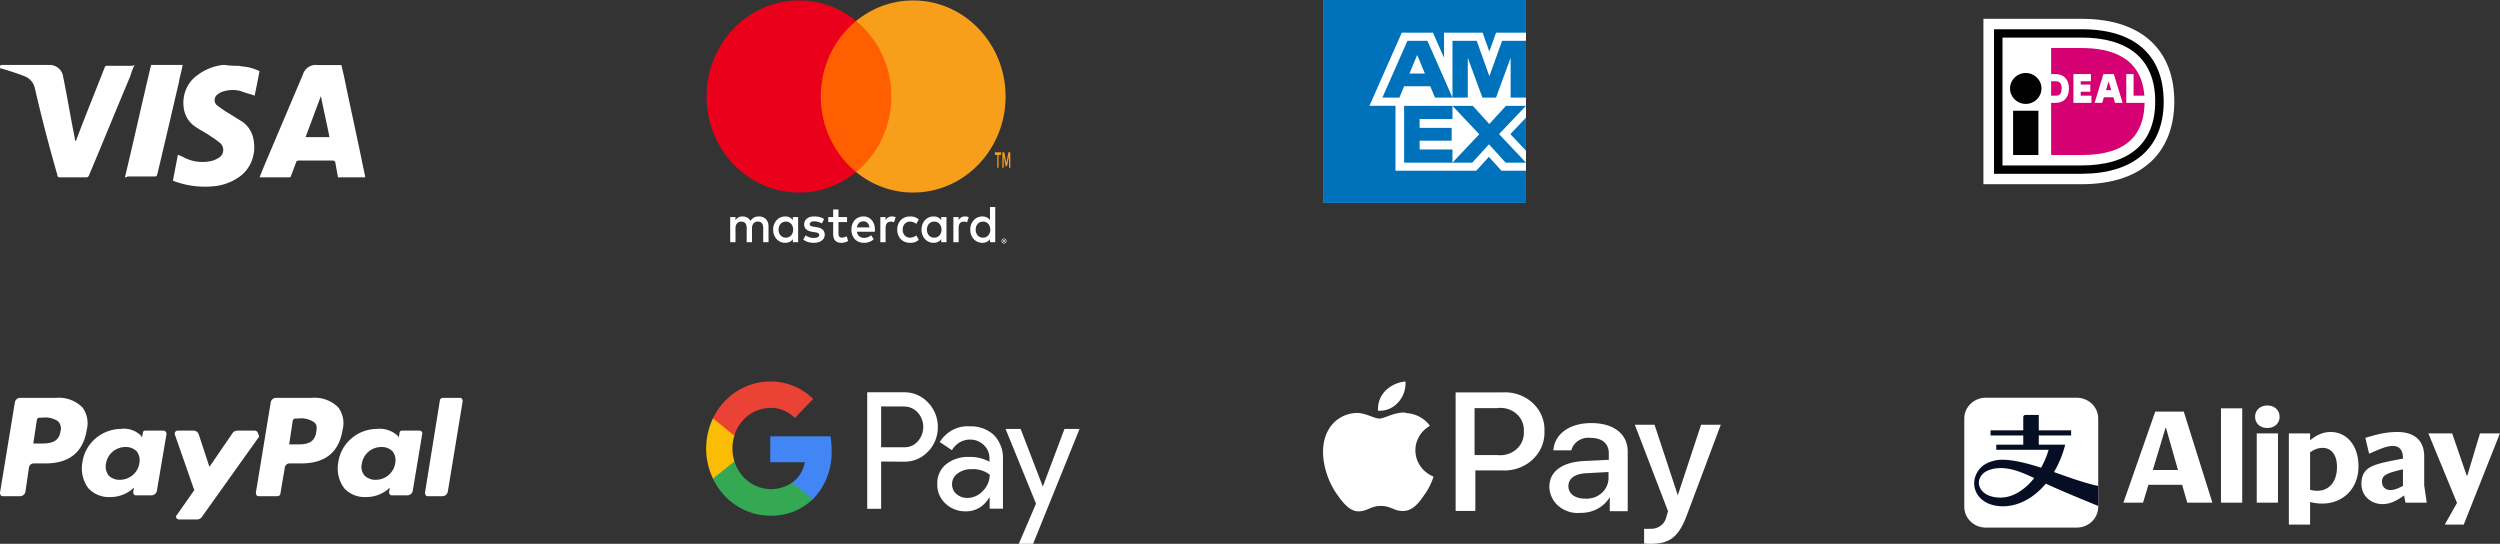
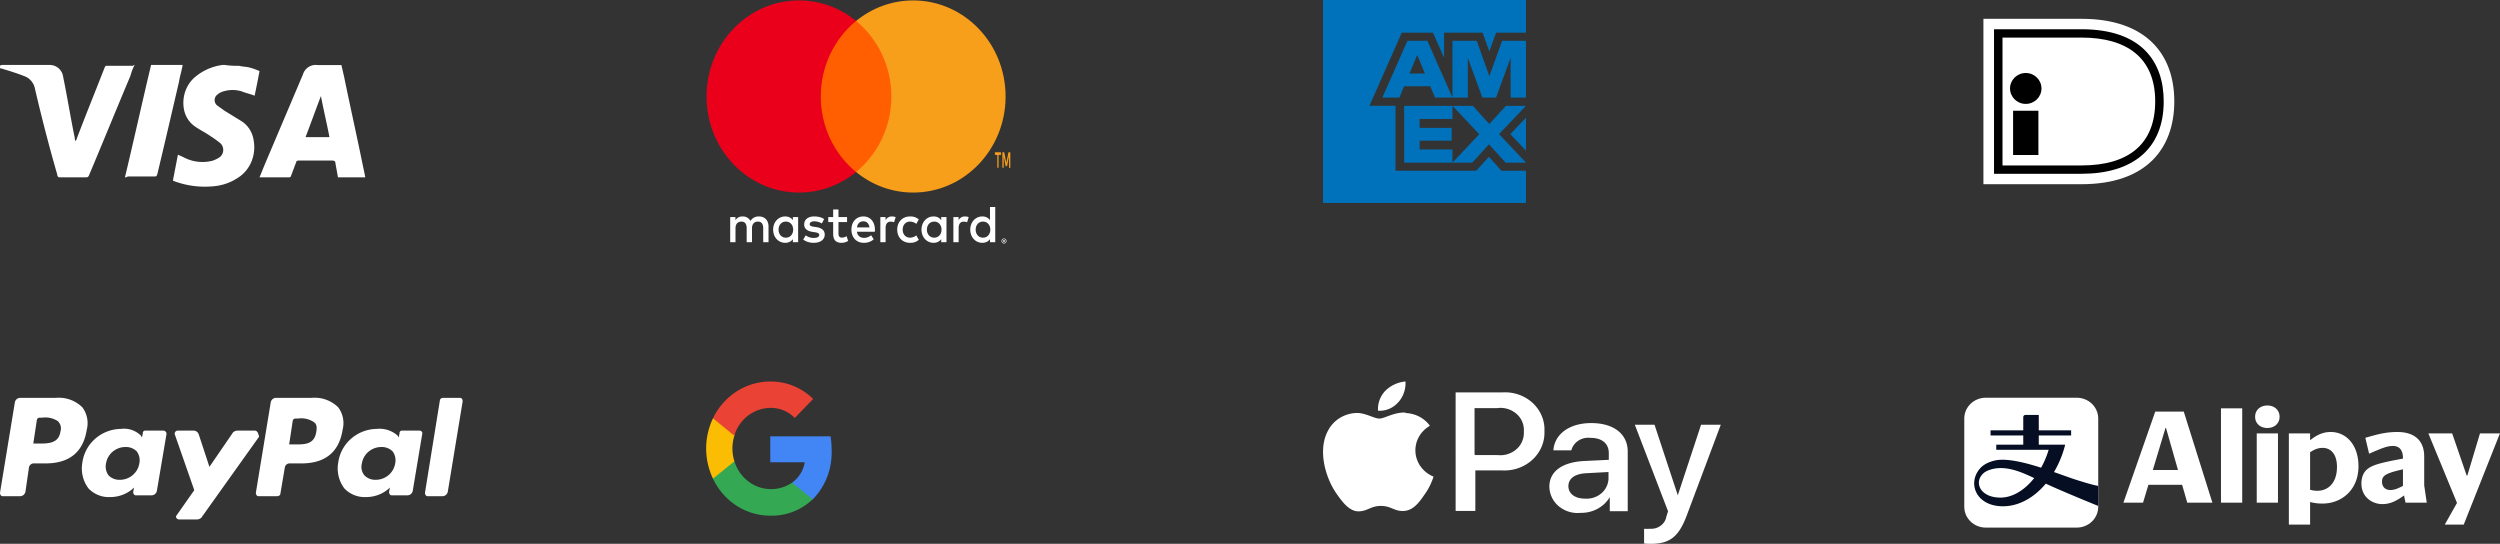
<svg xmlns="http://www.w3.org/2000/svg" width="308" height="67" viewBox="0 0 308 67">
  <rect x="0" y="0" width="308" height="67" fill="#333333" stroke="none" />
  <g fill="none" fill-rule="evenodd">
    <g fill="#FFF" fill-rule="nonzero">
      <path d="M45 21.846h-3.362c-.105-.62-.21-1.135-.315-1.755 0-.206-.105-.31-.42-.31h-4.097c-.21 0-.315.104-.315.207-.21.516-.42 1.136-.63 1.652a.23.23 0 0 1-.21.206h-3.677l.63-1.548L37.331 9.15a1.64 1.64 0 0 1 1.786-1.136h2.942c.105.413.21.93.315 1.342.735 3.613 1.575 7.329 2.31 10.942.106.516.21.929.316 1.548zm-4.412-4.955c-.315-1.651-.735-3.406-1.05-5.058-.631 1.652-1.261 3.407-1.892 5.058h2.942zM29.46 8.108c.402.109.905.109 1.307.217.412.112.815.257 1.207.434-.201 1.083-.403 2.058-.604 3.034-.502-.217-1.106-.326-1.608-.542a3.846 3.846 0 0 0-2.212 0 1.96 1.96 0 0 0-.805.433.835.835 0 0 0-.301.65c0 .256.111.497.301.65l.905.65 2.112 1.3c.836.532 1.394 1.454 1.508 2.493.275 1.764-.484 3.529-1.91 4.443a6.387 6.387 0 0 1-3.117 1.083 10.843 10.843 0 0 1-4.525-.541c-.1 0-.201-.109-.302-.109-.055 0-.1-.048-.1-.108.2-1.084.402-2.059.603-3.143.201.109.503.217.704.326a4.964 4.964 0 0 0 3.519.433c.319-.098.623-.244.905-.433.266-.187.434-.499.454-.84a1.124 1.124 0 0 0-.354-.894c-.386-.314-.789-.603-1.206-.867-.603-.433-1.307-.759-1.91-1.192-.782-.522-1.3-1.4-1.408-2.384-.18-1.466.4-2.92 1.508-3.792A6.526 6.526 0 0 1 27.45 8h.201c.6.084 1.205.12 1.81.108zM16.579 8.002a7.21 7.21 0 0 0-.512 1.343c-1.74 4.132-3.377 8.16-5.117 12.293-.102.206-.204.206-.41.206H7.369a.275.275 0 0 1-.228-.08.28.28 0 0 1-.079-.23 203.353 203.353 0 0 1-2.763-10.64A2.063 2.063 0 0 0 3.173 9.45c-1.024-.414-2.047-.724-3.07-1.033H0c0-.414 0-.414.41-.414h5.628a1.672 1.672 0 0 1 1.74 1.447c.511 2.479.92 5.061 1.433 7.54a.79.79 0 0 0 .102.413c0-.103.102-.103.102-.206 1.126-2.996 2.354-5.991 3.48-8.884.102-.206.102-.206.307-.206h3.275c-.103-.104 0-.104.102-.104zM15.395 21.843c1.11-4.648 2.11-9.194 3.22-13.843H22.5c-.111.723-.333 1.343-.444 2.066-.888 3.823-1.776 7.645-2.665 11.364-.11.31-.11.31-.444.31h-3.22a.43.43 0 0 1-.332.103z" />
      <g>
        <path d="M38.972 53.16c-.216 1.594-1.404 1.594-2.591 1.594h-.756l.432-2.87a.343.343 0 0 1 .324-.319h.324c.678-.1 1.371.05 1.943.425.324.213.432.532.324 1.17m-.54-4.146h-4.426a.677.677 0 0 0-.648.532l-1.835 11.16c0 .212.108.424.324.424h2.267c.216 0 .431-.106.431-.318l.54-3.189a.602.602 0 0 1 .648-.531h1.403c2.915 0 4.642-1.382 5.074-4.145a3.264 3.264 0 0 0-.54-2.763 4.118 4.118 0 0 0-3.238-1.17M7.449 53.16c-.216 1.487-1.511 1.487-2.699 1.487h-.648l.432-2.87a.343.343 0 0 1 .324-.318h.324c.679-.1 1.371.05 1.943.425.344.331.469.824.324 1.275m-.54-4.145H2.483a.677.677 0 0 0-.648.532L0 60.706c0 .212.108.424.324.424h2.159a.677.677 0 0 0 .648-.531l.432-2.976a.602.602 0 0 1 .647-.531h1.404c2.914 0 4.642-1.382 5.074-4.145a3.264 3.264 0 0 0-.54-2.763 4.118 4.118 0 0 0-3.239-1.17M17.165 57.092c-.185 1.154-1.189 2.007-2.375 2.02a1.884 1.884 0 0 1-1.404-.532 1.827 1.827 0 0 1-.323-1.488c.184-1.154 1.188-2.008 2.374-2.02a1.884 1.884 0 0 1 1.404.532c.32.427.438.969.324 1.488m2.915-4.039h-2.16a.294.294 0 0 0-.24.082.284.284 0 0 0-.083.237l-.108.531-.108-.212a2.942 2.942 0 0 0-2.483-.85c-2.408.031-4.43 1.795-4.75 4.145a4.085 4.085 0 0 0 .755 3.188 3.45 3.45 0 0 0 2.7 1.063c1.089 0 2.135-.42 2.914-1.17l-.108.532c0 .213.108.425.324.425h1.943a.677.677 0 0 0 .648-.531l1.187-7.015a.39.39 0 0 0-.115-.311.403.403 0 0 0-.316-.114M48.688 57.092c-.185 1.154-1.19 2.007-2.376 2.02a1.884 1.884 0 0 1-1.403-.532 1.649 1.649 0 0 1-.324-1.488c.185-1.154 1.189-2.008 2.375-2.02a1.884 1.884 0 0 1 1.404.532c.32.427.437.969.324 1.488m3.022-4.039h-2.159a.294.294 0 0 0-.24.082.284.284 0 0 0-.084.237l-.108.531-.108-.212a3.325 3.325 0 0 0-2.59-.85c-2.409.031-4.43 1.795-4.75 4.145a4.085 4.085 0 0 0 .755 3.188 3.45 3.45 0 0 0 2.699 1.063c1.09 0 2.136-.42 2.915-1.17l-.108.532c0 .213.108.425.324.425h1.943a.677.677 0 0 0 .648-.531l1.187-7.121a.343.343 0 0 0-.324-.319M31.415 53.053h-2.16a.827.827 0 0 0-.54.213l-2.914 4.25-1.328-4.038a.71.71 0 0 0-.54-.425h-2.05a.379.379 0 0 0-.307.18.367.367 0 0 0-.017.352l2.375 6.801-2.16 3.083c-.215.212 0 .531.324.531h2.16c.2-.004.392-.08.54-.213l7.124-9.99c-.108-.425-.216-.744-.54-.744M54.193 49.333l-1.835 11.372c0 .213.108.425.324.425h1.835a.677.677 0 0 0 .648-.531L57 49.439c0-.212-.108-.425-.324-.425h-2.051c-.324 0-.432.213-.432.32" />
      </g>
    </g>
    <g fill-rule="nonzero">
-       <path fill="#FFF" d="M188 25h-25V0h25v12.498z" />
      <path d="M188 25v-3.962h-3.017l-1.553-1.717-1.56 1.717h-9.944v-8.002h-3.21l3.982-9.01h3.839l1.37 3.087V4.026h4.753l.825 2.326.831-2.326H188V0h-25v25h25zm-2.508-4.963H188l-3.318-3.518L188 13.04h-2.468l-2.05 2.238-2.029-2.238h-2.509l3.299 3.498-3.299 3.499h2.44l2.058-2.26 2.05 2.259zm.586-3.516L188 18.565v-4.07l-1.922 2.026zm-11.18 1.896v-1.089h3.947V15.75h-3.948V14.66h4.047v-1.62h-5.956v6.998h5.956v-1.62h-4.047zm11.212-6.392H188V5.03h-2.94l-1.569 4.357-1.559-4.357h-2.988v6.996h1.889V7.128l1.799 4.897h1.678l1.8-4.907v4.907zm-9.315 0h2.149l-3.089-6.996h-2.459l-3.088 6.996h2.099l.58-1.4h3.218l.59 1.4zm-1.25-2.969h-1.899l.95-2.288.95 2.288z" fill="#0072BB" />
      <g fill="#FFF">
        <path d="M172.26 49.572a3.517 3.517 0 0 0 .894-2.572 4.029 4.029 0 0 0-2.49 1.154 3.275 3.275 0 0 0-.894 2.445 3.01 3.01 0 0 0 2.526-1.084m.858 1.315c-1.39-.07-2.574.738-3.215.738-.64 0-1.68-.692-2.78-.692-1.447.037-2.764.806-3.457 2.018-1.462 2.446-.41 6.068 1.064 8.075.689.98 1.547 2.065 2.647 2.03 1.1-.034 1.462-.669 2.72-.669 1.256 0 1.631.67 2.78.623 1.148-.046 1.873-.969 2.562-1.984a7.697 7.697 0 0 0 1.136-2.25c-1.273-.523-2.132-1.681-2.226-3-.094-1.32.592-2.58 1.779-3.263-.686-.949-1.803-1.53-3.01-1.569M185.15 48.34c1.373-.072 2.714.408 3.691 1.32.977.914 1.498 2.175 1.434 3.471.053 1.31-.48 2.579-1.47 3.497-.989.918-2.342 1.4-3.728 1.329h-3.315v4.986h-2.429V48.34h5.817zm-3.388 7.726h2.745a3.012 3.012 0 0 0 2.334-.737 2.66 2.66 0 0 0 .896-2.163 2.637 2.637 0 0 0-.903-2.18 2.99 2.99 0 0 0-2.364-.708h-2.805v5.73l.097.058zm9.12 3.897c0-1.846 1.518-3.003 4.214-3.164l3.109-.149v-.814c0-1.203-.85-1.89-2.247-1.89-1.09-.135-2.11.527-2.368 1.535h-2.21c.121-1.925 1.882-3.358 4.663-3.358 2.781 0 4.493 1.352 4.493 3.519v7.335h-2.21v-1.73c-.727 1.222-2.109 1.967-3.594 1.936a3.61 3.61 0 0 1-2.68-.805 3.203 3.203 0 0 1-1.17-2.415zm7.286-.963v-.848l-2.78.149c-1.385.08-2.162.664-2.162 1.593 0 .928.813 1.536 2.04 1.536.73.053 1.45-.175 1.998-.634a2.49 2.49 0 0 0 .904-1.796zm4.384 7.92v-1.777c.247.018.494.018.74 0 .98.065 1.85-.586 2.005-1.501l.206-.654-4.092-10.659h2.428l2.866 8.688 2.866-8.688H212l-4.214 11.233c-.984 2.59-2.089 3.438-4.42 3.438-.158 0-.729 0-.935-.08h.121z" />
      </g>
    </g>
    <g fill-rule="nonzero">
      <path d="M94.682 29.838v-1.942c0-.732-.449-1.224-1.171-1.23-.38-.007-.773.116-1.047.55a1.085 1.085 0 0 0-.984-.55c-.318 0-.63.097-.872.46v-.383h-.648v3.095h.654v-1.716c0-.537.287-.822.729-.822.43 0 .648.291.648.816v1.722h.654v-1.716c0-.537.299-.822.729-.822.442 0 .654.291.654.816v1.722h.654zm9.677-3.095H103.3v-.939h-.654v.94h-.604v.614h.604v1.412c0 .718.268 1.146 1.034 1.146.28 0 .604-.09.81-.24l-.187-.576a1.162 1.162 0 0 1-.573.175c-.324 0-.43-.207-.43-.518v-1.399h1.059v-.615zm5.525-.078c-.373 0-.616.182-.784.454v-.376h-.642v3.095h.648v-1.735c0-.512.212-.797.635-.797.131 0 .268.02.405.078l.2-.634a1.337 1.337 0 0 0-.462-.085zm-8.353.324c-.312-.213-.741-.324-1.215-.324-.754 0-1.24.376-1.24.991 0 .505.362.816 1.028.913l.306.045c.355.052.523.15.523.324 0 .24-.237.376-.68.376-.448 0-.772-.15-.99-.324l-.305.524c.355.272.804.402 1.29.402.86 0 1.358-.421 1.358-1.01 0-.544-.393-.829-1.04-.926l-.306-.045c-.28-.04-.504-.098-.504-.305 0-.226.211-.362.566-.362.38 0 .748.149.929.265l.28-.544zm17.352-.324c-.374 0-.617.182-.785.454v-.376h-.642v3.095h.648v-1.735c0-.512.212-.797.635-.797.131 0 .268.02.405.078l.2-.634a1.337 1.337 0 0 0-.461-.085zm-8.345 1.626c0 .938.63 1.625 1.589 1.625.448 0 .747-.104 1.071-.37l-.311-.543a1.277 1.277 0 0 1-.779.278c-.517-.006-.897-.395-.897-.99 0-.596.38-.985.897-.991.28 0 .536.097.779.278l.311-.543c-.324-.266-.623-.37-1.071-.37-.96 0-1.589.687-1.589 1.626zm6.068 0v-1.548h-.648v.376c-.206-.279-.517-.454-.94-.454-.835 0-1.49.68-1.49 1.626 0 .945.655 1.625 1.49 1.625.423 0 .734-.175.94-.453v.375h.648v-1.547zm-2.41 0c0-.544.342-.991.902-.991.536 0 .897.427.897.99 0 .564-.36.991-.897.991-.56 0-.903-.446-.903-.99zm-7.819-1.626c-.872 0-1.482.66-1.482 1.626 0 .984.635 1.625 1.526 1.625.448 0 .86-.117 1.22-.434l-.317-.499c-.249.208-.567.324-.866.324-.417 0-.797-.2-.89-.757h2.21c.007-.085.013-.169.013-.26-.006-.964-.579-1.625-1.414-1.625zm-.012.603c.417 0 .685.272.754.75h-1.545c.068-.446.33-.75.79-.75zm16.249 1.023V25.5h-.648v1.619c-.205-.279-.517-.454-.94-.454-.835 0-1.49.68-1.49 1.626 0 .945.655 1.625 1.49 1.625.423 0 .735-.175.94-.453v.375h.648v-1.547zm1.08 1.097a.297.297 0 0 1 .281.185.304.304 0 0 1-.162.401.289.289 0 0 1-.237 0 .342.342 0 0 1-.096-.065.304.304 0 0 1 .215-.521zm0 .547a.216.216 0 0 0 .163-.071.252.252 0 0 0 .05-.265.252.252 0 0 0-.122-.13.216.216 0 0 0-.18 0 .241.241 0 0 0-.125.317.241.241 0 0 0 .215.149zm.02-.382c.034 0 .062.01.08.026a.085.085 0 0 1 .028.068.08.08 0 0 1-.021.058.104.104 0 0 1-.066.03l.09.106h-.071l-.084-.106h-.028v.106h-.06v-.285h.131v-.003zm-.07.052v.078h.07a.064.064 0 0 0 .037-.01c.01-.006.012-.016.012-.03 0-.012-.003-.022-.012-.028a.064.064 0 0 0-.038-.01h-.068zm-3.44-1.314c0-.544.342-.991.902-.991.536 0 .898.427.898.99 0 .564-.362.991-.898.991-.56 0-.903-.446-.903-.99zm-21.875 0v-1.548h-.648v.376c-.205-.279-.517-.454-.94-.454-.835 0-1.49.68-1.49 1.626 0 .945.655 1.625 1.49 1.625.423 0 .735-.175.94-.453v.375h.648v-1.547zm-2.41 0c0-.544.342-.991.903-.991.535 0 .897.427.897.99 0 .564-.362.991-.897.991-.561 0-.904-.446-.904-.99z" fill="#FFF" />
      <path fill="#FF5F00" d="M100.488 2.581h9.962v18.612h-9.962z" />
      <path d="M101.12 11.888c0-3.774 1.701-7.137 4.348-9.304C103.533 1 101.088.053 98.432.053c-6.287 0-11.385 5.3-11.385 11.835 0 6.536 5.098 11.836 11.385 11.836 2.656 0 5.098-.947 7.036-2.532-2.647-2.166-4.348-5.53-4.348-9.304z" fill="#EB001B" />
      <path d="M123.89 11.888c0 6.536-5.098 11.836-11.385 11.836-2.657 0-5.098-.947-7.037-2.532 2.647-2.166 4.349-5.53 4.349-9.304s-1.702-7.137-4.349-9.304C107.404 1 109.848.053 112.505.053c6.287 0 11.384 5.296 11.384 11.835zM123.024 20.667v-1.58h.294v-.328h-.744v.327h.294v1.581h.156zm1.445 0v-1.908h-.225l-.263 1.309-.262-1.309h-.226v1.908h.163v-1.43l.244 1.24h.169l.244-1.24v1.444h.156v-.014z" fill="#F79E1B" />
      <g>
        <g fill="#FFF">
-           <path d="M108.555 56.86v5.825h-1.715V48.33h4.539a3.925 3.925 0 0 1 2.937 1.247c1.557 1.572 1.646 4.178.199 5.864l-.2.212a3.94 3.94 0 0 1-2.936 1.227l-2.824-.02zm0-6.789v5.03h2.843a2.128 2.128 0 0 0 1.686-.745c.9-1.003.878-2.585-.047-3.56a2.245 2.245 0 0 0-1.64-.715l-2.842-.01zM119.499 52.525a4.139 4.139 0 0 1 2.965 1.087 4.058 4.058 0 0 1 1.1 3.017v6.036h-1.64v-1.348h-.076c-.596 1.06-1.68 1.7-2.842 1.68a3.513 3.513 0 0 1-2.52-.956 3.154 3.154 0 0 1-1.014-2.414c-.03-.946.372-1.85 1.08-2.424a4.273 4.273 0 0 1 2.842-.906 4.836 4.836 0 0 1 2.511.594v-.423c0-.628-.255-1.226-.701-1.64a2.412 2.412 0 0 0-1.649-.673c-.922-.023-1.787.475-2.274 1.308l-1.506-1.006c.824-1.308 2.246-2.045 3.724-1.932zm-2.208 7.142c-.002.473.205.92.559 1.207.38.318.852.485 1.336.473a2.617 2.617 0 0 0 1.895-.855 2.823 2.823 0 0 0 .853-2.012 3.287 3.287 0 0 0-2.237-.674 2.725 2.725 0 0 0-1.743.543 1.608 1.608 0 0 0-.663 1.318zM133 52.847 127.277 67h-1.762l2.122-4.949-3.752-9.204h1.857l2.72 7.062h.028l2.653-7.062z" />
-         </g>
+           </g>
        <path d="M102.459 55.443a10.832 10.832 0 0 0-.137-1.687h-7.426v3.191h4.25a3.863 3.863 0 0 1-1.56 2.515v2.07h2.534c1.575-1.596 2.425-3.808 2.339-6.09z" fill="#4285F4" />
        <path d="M94.906 63.531a7.278 7.278 0 0 0 5.214-2.02l-2.534-2.05a4.595 4.595 0 0 1-4.18.514c-1.395-.515-2.477-1.677-2.924-3.139H87.84v2.14c1.324 2.791 4.064 4.558 7.065 4.555z" fill="#34A853" />
        <path d="M90.482 56.836a5.223 5.223 0 0 1 0-3.17v-2.132H87.84a8.633 8.633 0 0 0 0 7.433l2.64-2.13z" fill="#FBBC04" />
-         <path d="M94.906 50.252a4.085 4.085 0 0 1 3.012 1.242l2.26-2.343a7.411 7.411 0 0 0-5.272-2.15c-2.994 0-5.73 1.756-7.065 4.533l2.621 2.141c.609-2.018 2.403-3.4 4.444-3.423z" fill="#EA4335" />
+         <path d="M94.906 50.252a4.085 4.085 0 0 1 3.012 1.242l2.26-2.343a7.411 7.411 0 0 0-5.272-2.15c-2.994 0-5.73 1.756-7.065 4.533l2.621 2.141c.609-2.018 2.403-3.4 4.444-3.423" fill="#EA4335" />
      </g>
    </g>
    <g transform="translate(242)">
      <path d="M0 0h28.333v25H0z" />
      <path d="M2.357 2.318v20.376h12.086c7.973 0 11.43-4.388 11.43-10.208 0-5.797-3.457-10.168-11.43-10.168H2.357z" fill="#FFF" fill-rule="nonzero" />
      <path d="M3.663 3.603h10.782c7.318 0 10.123 3.928 10.123 8.883 0 5.941-3.917 8.923-10.123 8.923H3.663V3.603zM4.708 4.63v15.752h9.737c5.878 0 9.076-2.692 9.076-7.896 0-5.348-3.467-7.856-9.076-7.856H4.708z" fill="#000" fill-rule="nonzero" />
      <path fill="#000" fill-rule="nonzero" d="M6.014 13.644h3.117v5.453H6.014z" />
      <ellipse fill="#000" fill-rule="nonzero" cx="7.573" cy="10.897" rx="1.937" ry="1.904" />
-       <path d="M15.668 11.788v.883h-2.221V9.128h2.15v.882h-1.252v.41h1.184v.883h-1.184v.485h1.323zm.388.883 1.087-3.545h1.277l1.087 3.545h-.935l-.204-.685h-1.174l-.204.685h-.934zm1.401-1.567h.65l-.298-1.002h-.054l-.298 1.002zm2.501-1.977h.899v2.661h1.33c-.365-4.829-4.229-5.872-7.742-5.872h-3.744v3.213h.554c1.01 0 1.638.673 1.638 1.757 0 1.118-.613 1.785-1.638 1.785h-.554V19.1h3.744c5.71 0 7.697-2.606 7.768-6.428h-2.255V9.127zm-9.258.884v1.777h.555c.384 0 .74-.11.74-.903 0-.775-.396-.874-.74-.874H10.7z" fill="#D50072" fill-rule="nonzero" />
    </g>
    <g fill-rule="nonzero">
      <path d="M255.859 49h-11.216c-1.46 0-2.643 1.147-2.643 2.563v10.874c0 1.415 1.183 2.563 2.643 2.563h11.216c1.46 0 2.642-1.148 2.642-2.563V51.563c0-1.416-1.182-2.563-2.642-2.563" fill="#FFF" />
      <path d="M246.459 61.304c-2.567 0-3.326-1.96-2.058-3.033.424-.363 1.197-.54 1.61-.58 1.525-.146 2.936.418 4.602 1.207-1.17 1.481-2.662 2.406-4.154 2.406m9.127-2.257c-.66-.215-1.546-.543-2.533-.889a12.687 12.687 0 0 0 1.377-3.373h-3.253v-1.136h3.985v-.634h-3.985v-1.894h-1.626c-.285 0-.285.273-.285.273v1.621h-4.03v.634h4.03v1.136h-3.327v.634h6.453c-.236.789-.553 1.53-.93 2.202-2.094-.67-4.328-1.212-5.732-.878-.897.214-1.475.597-1.815.998-1.56 1.84-.441 4.633 2.851 4.633 1.947 0 3.822-1.053 5.276-2.787 2.167 1.01 6.46 2.745 6.46 2.745V59.86s-.54-.042-2.916-.813" fill="#050E23" />
      <path d="M277.831 51.342c0 .828.63 1.385 1.507 1.385.877 0 1.506-.557 1.506-1.385 0-.812-.629-1.385-1.506-1.385-.878 0-1.507.573-1.507 1.385M273.625 61.928h2.616v-11.62h-2.616zM265.23 57.9l1.557-5.173h.066l1.474 5.174h-3.097zm3.809-7.194h-3.51l-3.925 11.222h2.418l.662-2.197h4.156l.63 2.197h3.096l-3.527-11.222zM278.03 61.928h2.616v-8.532h-2.616zM307.984 53.412l.016-.016h-2.467l-1.556 5.19h-.083l-1.788-5.19h-2.931l3.527 8.564-1.474 2.61v.064h2.302zM285.498 60.464a2.96 2.96 0 0 1-.894-.128V55.72c.546-.366.993-.541 1.556-.541.977 0 1.755.748 1.755 2.34 0 2.037-1.142 2.945-2.417 2.945m1.656-7.243c-.96 0-1.706.35-2.55 1.018v-.843h-2.617v11.238h2.617V61.85c.496.127.96.19 1.523.19 2.335 0 4.437-1.655 4.437-4.6 0-2.642-1.523-4.218-3.41-4.218M296.045 59.859c-.695.366-1.093.51-1.556.51-.63 0-1.026-.399-1.026-1.035 0-.24.05-.478.248-.669.314-.303.927-.525 2.334-.844v2.038zm2.617-.064V56.23c0-1.942-1.192-3.008-3.295-3.008-1.342 0-2.269.222-3.958.716l.464 1.958c1.54-.669 2.219-.955 2.93-.955.862 0 1.242.589 1.242 1.496v.064c-2.997.541-3.924.844-4.503 1.4-.43.415-.613 1.004-.613 1.688 0 1.64 1.325 2.515 2.567 2.515.927 0 1.672-.334 2.682-1.066l.182.891h2.616l-.314-2.133z" fill="#FFF" />
    </g>
  </g>
</svg>